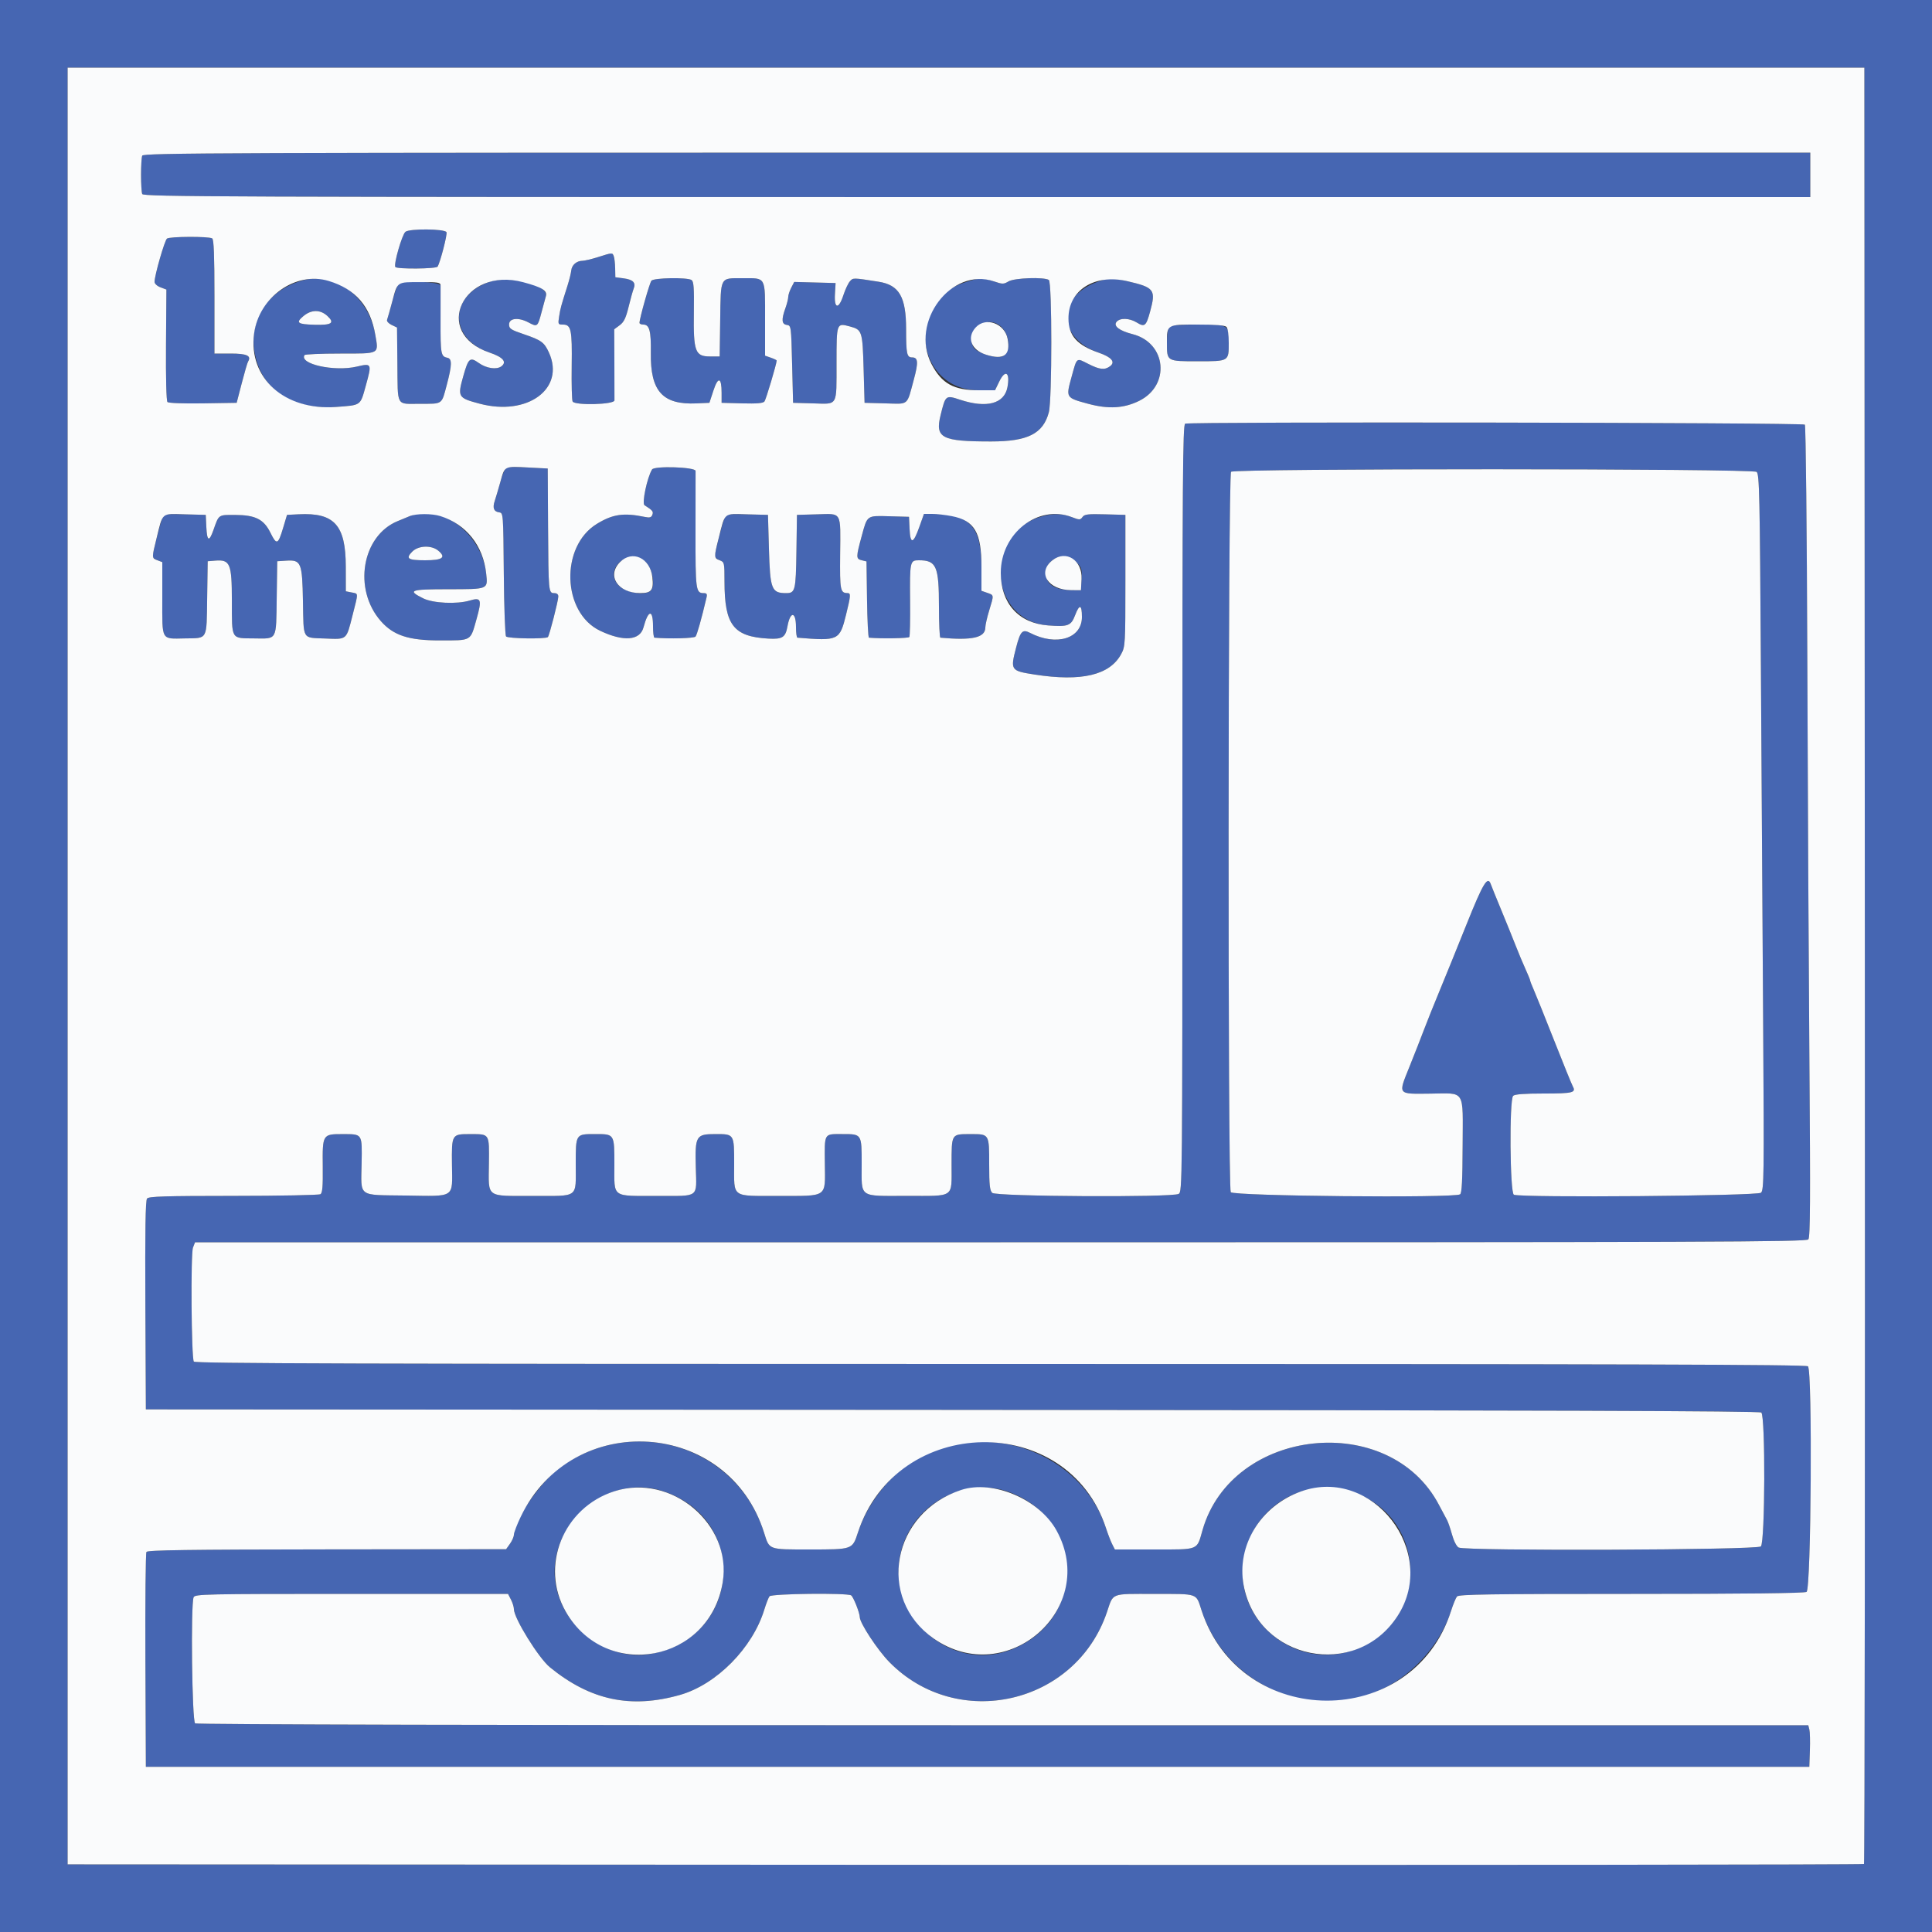
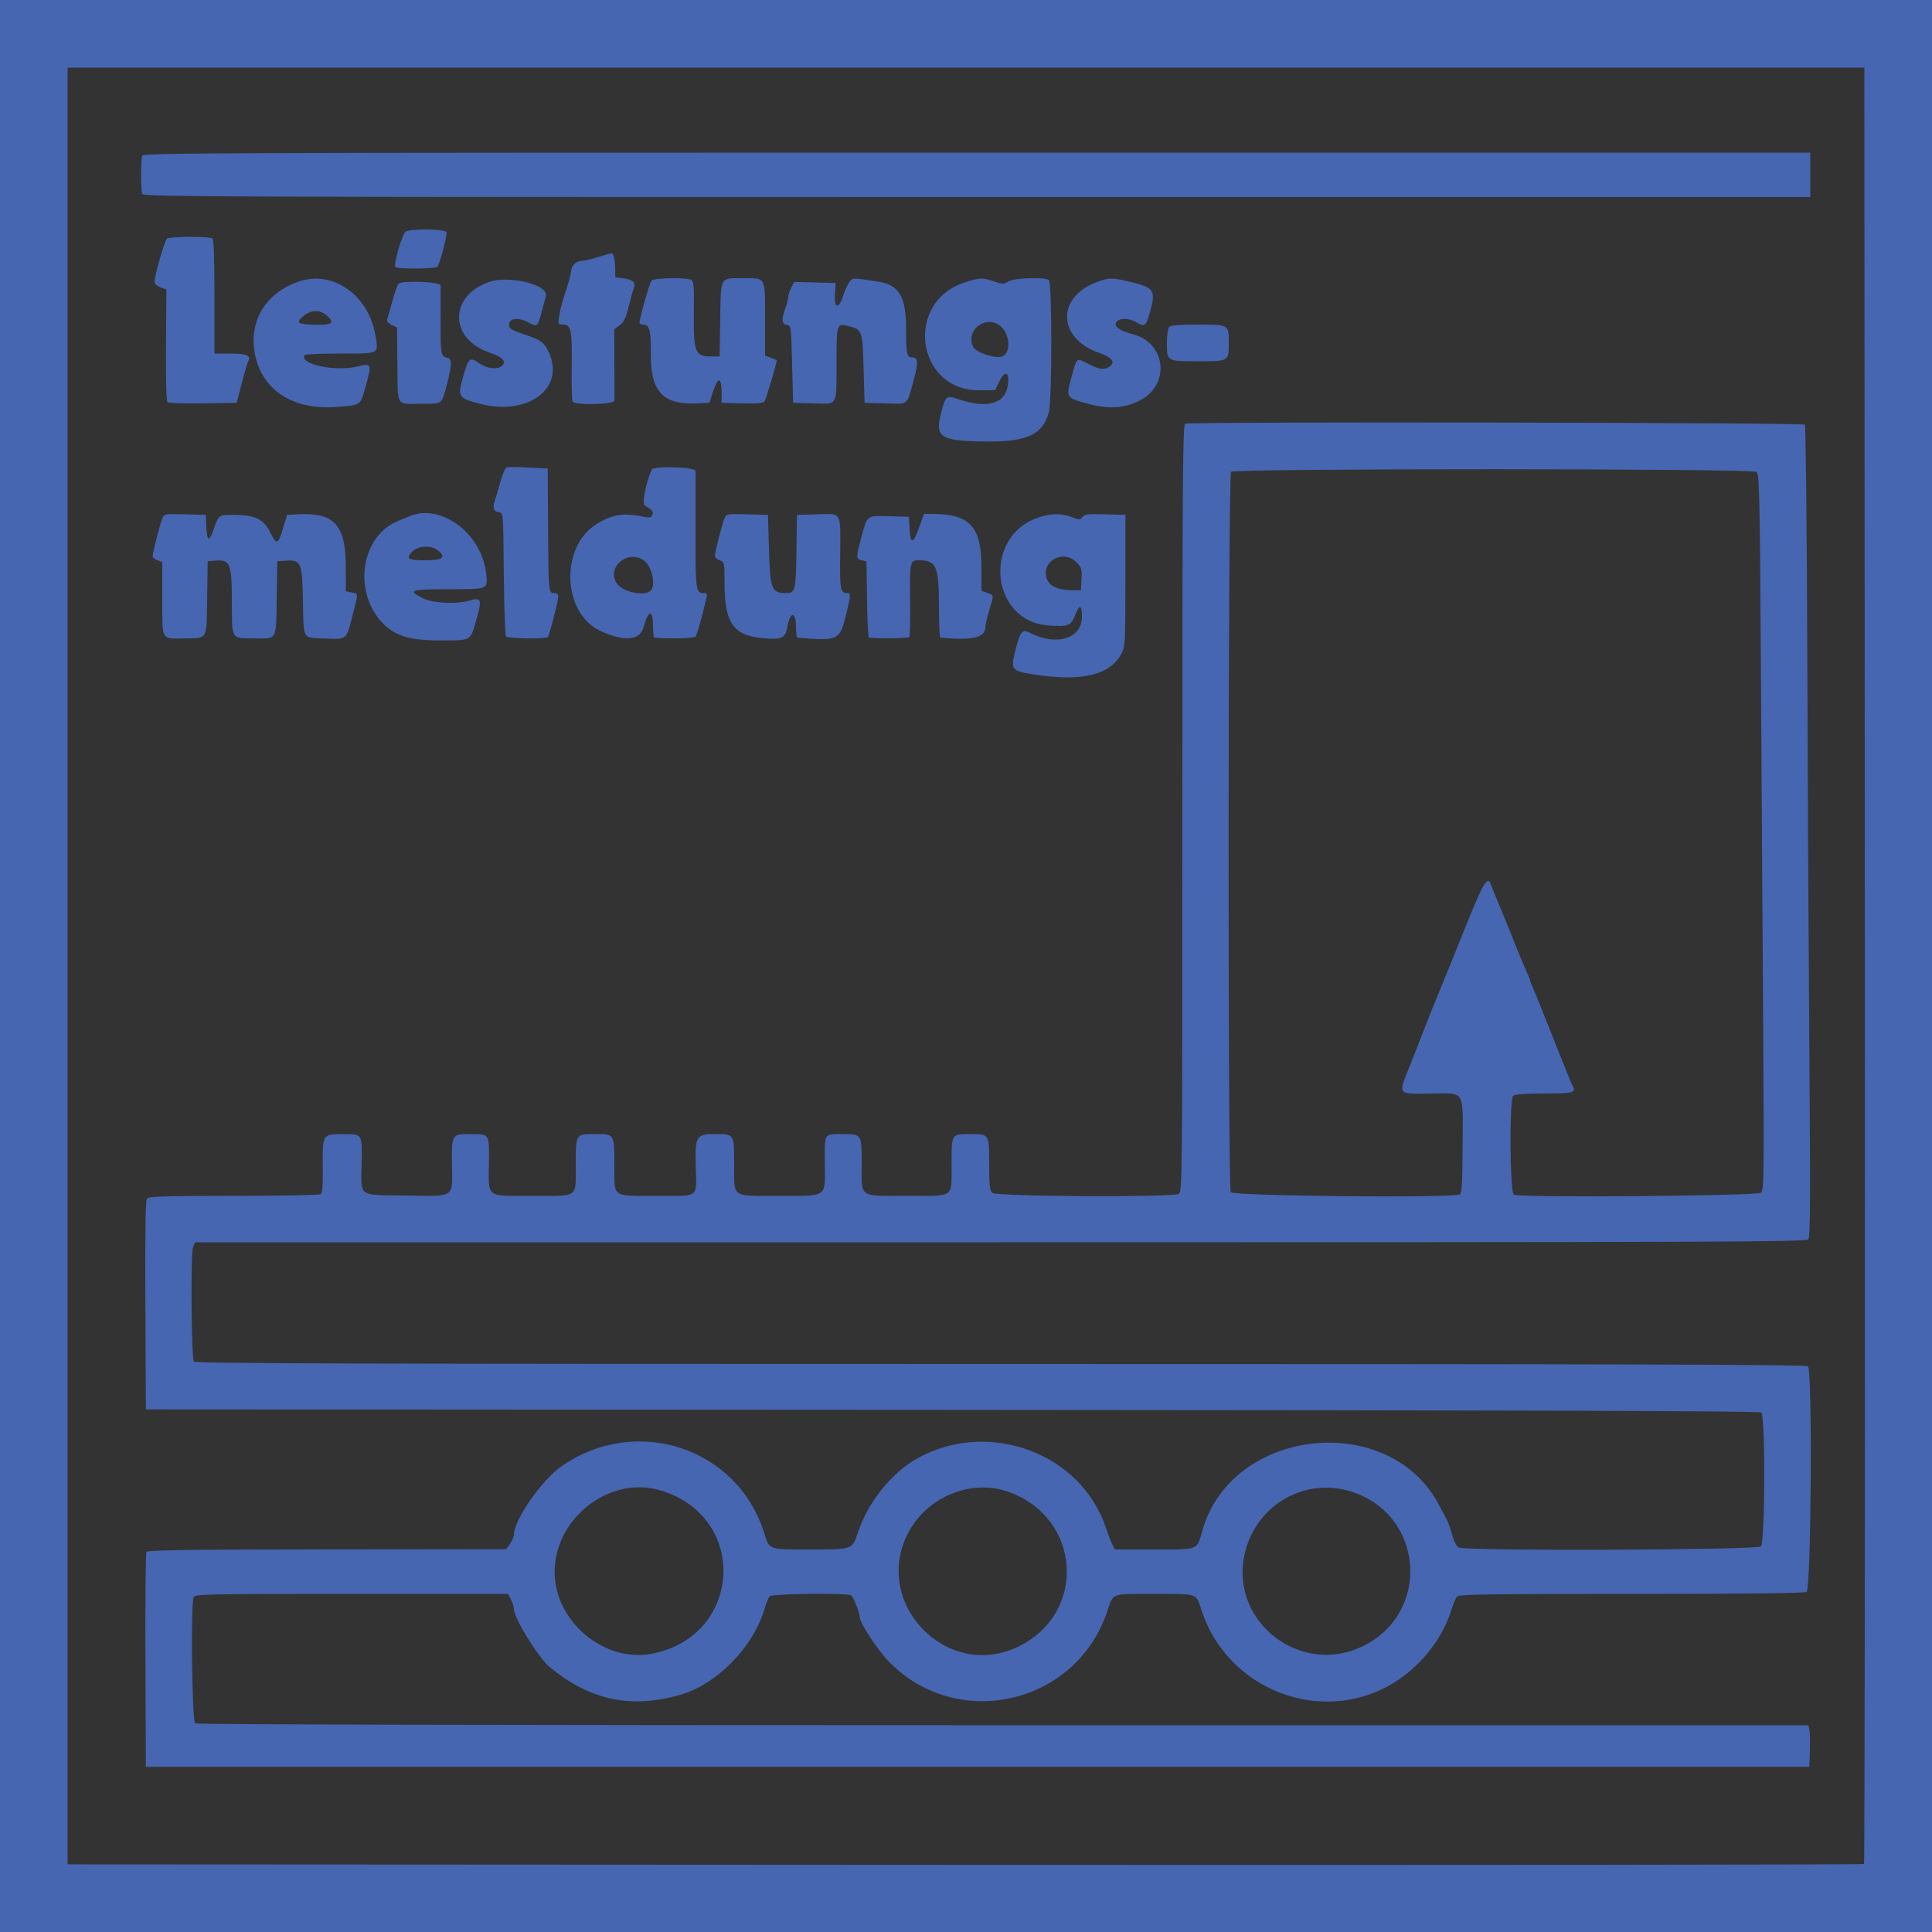
<svg xmlns="http://www.w3.org/2000/svg" id="svg" version="1.1" width="400" height="400" viewBox="0, 0, 400,400">
  <rect x="0" y="0" width="400" height="400" fill="#333333" stroke="none" />
  <g id="svgg">
    <path id="path0" d="M0.000 200.000 L 0.000 400.000 200.000 400.000 L 400.000 400.000 400.000 200.000 L 400.000 0.000 200.000 0.000 L 0.000 0.000 0.000 200.000 M386.099 199.820 C 386.155 302.021,386.074 385.766,385.920 385.920 C 385.766 386.074,302.021 386.155,199.820 386.099 L 14.000 385.998 14.000 199.999 L 14.000 14.000 199.999 14.000 L 385.998 14.000 386.099 199.820 M29.443 32.233 C 29.309 32.581,29.200 34.366,29.200 36.200 C 29.200 38.034,29.309 39.819,29.443 40.167 C 29.664 40.743,45.262 40.800,202.243 40.800 L 374.800 40.800 374.800 36.200 L 374.800 31.600 202.243 31.600 C 45.262 31.600,29.664 31.657,29.443 32.233 M83.937 48.000 C 83.224 48.611,81.479 54.680,81.846 55.274 C 82.137 55.746,90.304 55.678,90.599 55.202 C 91.157 54.298,92.669 48.435,92.439 48.064 C 92.004 47.360,84.747 47.306,83.937 48.000 M34.572 49.400 C 34.076 49.792,32.000 57.013,32.000 58.348 C 32.000 58.736,32.524 59.222,33.226 59.487 L 34.452 59.950 34.369 71.398 C 34.319 78.353,34.438 82.998,34.673 83.233 C 34.901 83.461,37.918 83.574,42.030 83.510 L 49.000 83.400 50.053 79.338 C 50.632 77.104,51.217 75.095,51.354 74.874 C 52.106 73.658,51.123 73.200,47.757 73.200 L 44.400 73.200 44.400 61.424 C 44.400 52.899,44.271 49.568,43.934 49.359 C 43.214 48.914,35.143 48.949,34.572 49.400 M123.800 53.231 C 122.480 53.648,121.029 53.992,120.576 53.995 C 119.375 54.002,118.380 54.870,118.270 56.007 C 118.217 56.553,117.860 57.990,117.476 59.200 C 116.133 63.433,116.030 63.812,115.765 65.500 C 115.509 67.131,115.540 67.200,116.535 67.200 C 118.250 67.200,118.468 68.217,118.363 75.760 C 118.310 79.556,118.398 82.873,118.557 83.131 C 119.081 83.979,127.196 83.762,127.217 82.900 C 127.226 82.515,127.219 79.044,127.201 75.187 L 127.169 68.173 128.293 67.342 C 129.171 66.693,129.575 65.865,130.140 63.556 C 130.537 61.930,131.011 60.223,131.194 59.763 C 131.685 58.523,131.075 57.890,129.134 57.631 L 127.400 57.399 127.362 55.550 C 127.321 53.541,127.004 52.379,126.513 52.436 C 126.341 52.457,125.120 52.814,123.800 53.231 M62.178 58.191 C 55.077 60.435,51.371 66.482,52.812 73.473 C 54.326 80.819,60.696 84.914,69.582 84.254 C 74.830 83.865,74.570 84.049,75.721 79.902 C 77.016 75.235,76.986 75.169,73.880 75.898 C 69.232 76.989,61.901 75.378,63.050 73.519 C 63.158 73.344,66.482 73.200,70.436 73.200 C 78.731 73.200,78.398 73.376,77.709 69.355 C 76.311 61.189,69.098 56.005,62.178 58.191 M101.320 58.365 C 92.932 61.225,92.956 70.151,101.360 73.000 C 104.155 73.948,105.008 74.942,103.800 75.846 C 102.819 76.580,100.703 76.270,99.152 75.166 C 97.299 73.846,96.975 74.119,95.911 77.900 C 94.703 82.191,94.820 82.388,99.293 83.577 C 109.230 86.221,117.049 80.462,113.655 73.000 C 112.688 70.875,112.078 70.428,108.464 69.202 C 105.760 68.285,105.400 68.048,105.400 67.182 C 105.400 65.848,107.352 65.651,109.445 66.773 C 111.256 67.744,111.327 67.686,112.133 64.600 C 112.477 63.280,112.875 61.810,113.017 61.334 C 113.711 59.008,105.528 56.931,101.320 58.365 M134.869 58.116 C 134.487 58.577,132.400 65.953,132.400 66.844 C 132.400 67.040,132.754 67.200,133.186 67.200 C 134.464 67.200,134.812 68.511,134.748 73.081 C 134.637 81.014,137.188 83.831,144.199 83.519 L 146.875 83.400 147.700 80.882 C 148.675 77.900,149.400 78.088,149.400 81.322 L 149.400 83.400 153.640 83.513 C 156.728 83.595,157.989 83.486,158.278 83.113 C 158.594 82.705,160.800 75.299,160.800 74.645 C 160.800 74.553,160.260 74.290,159.600 74.060 L 158.400 73.642 158.400 66.101 C 158.400 57.123,158.660 57.600,153.769 57.600 C 148.995 57.600,149.240 57.146,149.109 66.230 L 149.000 73.800 147.000 73.800 C 143.919 73.800,143.548 72.787,143.656 64.667 C 143.723 59.554,143.630 58.264,143.170 57.973 C 142.253 57.393,135.371 57.512,134.869 58.116 M175.950 58.259 C 175.594 58.667,174.995 59.945,174.619 61.100 C 173.644 64.096,172.685 63.987,172.866 60.900 L 173.000 58.600 168.717 58.487 L 164.434 58.373 163.817 59.567 C 163.478 60.223,163.197 61.084,163.194 61.480 C 163.191 61.876,162.929 62.920,162.612 63.800 C 161.756 66.175,161.835 67.121,162.900 67.272 C 163.791 67.399,163.802 67.477,164.000 75.400 L 164.200 83.400 168.367 83.515 C 173.545 83.657,173.186 84.279,173.194 75.143 C 173.201 66.795,173.183 66.842,175.996 67.599 C 178.485 68.269,178.578 68.560,178.800 76.360 L 179.000 83.400 183.302 83.514 C 188.265 83.645,187.703 84.120,189.215 78.519 C 190.161 75.012,190.081 74.000,188.855 74.000 C 187.753 74.000,187.600 73.287,187.600 68.154 C 187.600 61.462,186.171 58.997,181.904 58.328 C 176.510 57.483,176.628 57.484,175.950 58.259 M199.652 58.503 C 187.225 62.592,189.676 80.800,202.654 80.800 L 206.010 80.800 206.885 79.000 C 208.152 76.393,209.158 77.087,208.579 80.170 C 207.938 83.591,204.276 84.567,198.813 82.773 C 195.773 81.775,195.771 81.776,194.737 85.965 C 193.571 90.692,194.933 91.400,205.200 91.400 C 212.797 91.400,215.975 89.793,217.151 85.358 C 217.832 82.793,217.832 58.393,217.152 57.962 C 216.140 57.321,210.031 57.536,208.814 58.255 C 207.786 58.863,207.563 58.863,205.781 58.255 C 203.385 57.439,202.816 57.462,199.652 58.503 M227.000 58.435 C 218.651 61.601,218.974 70.081,227.556 73.053 C 230.149 73.951,230.979 74.965,229.824 75.823 C 228.708 76.652,227.692 76.542,225.305 75.334 C 222.779 74.056,223.000 73.877,221.824 78.152 C 220.668 82.355,220.666 82.352,225.279 83.597 C 229.484 84.732,232.659 84.554,235.823 83.006 C 242.366 79.805,241.523 70.987,234.501 69.187 C 231.749 68.482,230.458 67.494,231.169 66.638 C 231.889 65.770,233.839 65.835,235.365 66.778 C 236.985 67.780,237.296 67.523,238.119 64.506 C 239.355 59.978,239.007 59.515,233.384 58.211 C 230.141 57.459,229.516 57.480,227.000 58.435 M82.563 58.706 C 82.323 58.868,81.722 60.513,81.227 62.362 C 80.732 64.211,80.240 65.950,80.135 66.226 C 80.029 66.503,80.450 66.972,81.071 67.270 L 82.200 67.812 82.274 75.150 C 82.368 84.427,81.909 83.600,86.964 83.600 C 91.732 83.600,91.400 83.836,92.506 79.662 C 93.599 75.535,93.621 74.263,92.600 74.064 C 91.287 73.807,91.193 73.285,91.214 66.400 C 91.226 62.770,91.227 59.485,91.217 59.100 C 91.199 58.360,83.592 58.014,82.563 58.706 M67.793 65.429 C 69.358 66.879,68.675 67.341,65.119 67.238 C 61.577 67.137,61.176 66.828,62.807 65.456 C 64.458 64.066,66.312 64.056,67.793 65.429 M207.392 67.755 C 209.251 69.615,209.220 73.379,207.341 73.850 C 205.852 74.224,202.117 72.966,201.545 71.898 C 199.617 68.294,204.483 64.847,207.392 67.755 M242.080 67.680 C 241.797 67.963,241.600 69.324,241.600 71.000 C 241.600 74.833,241.544 74.800,248.000 74.800 C 254.456 74.800,254.400 74.833,254.400 71.000 C 254.400 67.167,254.456 67.200,248.000 67.200 C 244.302 67.200,242.406 67.354,242.080 67.680 M245.372 87.720 C 244.879 87.995,244.800 99.022,244.800 167.406 C 244.800 245.463,244.787 246.779,244.026 247.186 C 242.617 247.940,206.195 247.738,205.429 246.971 C 204.920 246.463,204.800 245.328,204.800 241.051 C 204.800 234.763,204.821 234.798,201.020 234.806 C 196.904 234.815,197.026 234.619,197.012 241.192 C 196.997 248.140,197.800 247.586,187.729 247.594 C 177.670 247.602,178.400 248.113,178.400 241.051 C 178.400 234.709,178.459 234.800,174.344 234.800 C 170.540 234.800,170.711 234.502,170.776 240.991 C 170.847 248.035,171.481 247.600,161.140 247.600 C 151.299 247.600,152.000 248.102,152.000 241.051 C 152.000 234.746,152.033 234.800,148.129 234.800 C 144.088 234.800,143.886 235.141,144.056 241.684 C 144.223 248.118,144.916 247.600,136.150 247.600 C 126.506 247.600,127.200 248.096,127.200 241.200 C 127.200 234.724,127.248 234.800,123.200 234.800 C 119.158 234.800,119.200 234.733,119.200 241.134 C 119.200 248.154,119.959 247.600,110.349 247.600 C 100.447 247.600,101.152 248.118,101.225 240.905 C 101.288 234.605,101.421 234.815,97.349 234.806 C 93.515 234.798,93.503 234.817,93.575 241.146 C 93.655 248.164,94.395 247.675,83.934 247.522 C 73.945 247.376,74.750 247.967,74.868 240.872 C 74.972 234.635,75.089 234.815,70.929 234.806 C 66.789 234.797,66.753 234.856,66.824 241.496 C 66.869 245.653,66.757 246.981,66.341 247.245 C 66.043 247.433,57.947 247.591,48.349 247.594 C 34.110 247.599,30.815 247.700,30.445 248.145 C 30.118 248.539,30.022 254.660,30.096 270.245 L 30.200 291.800 197.160 291.900 C 319.783 291.974,364.263 292.120,364.660 292.449 C 365.529 293.171,365.446 319.297,364.571 320.171 C 363.816 320.927,303.399 321.149,302.002 320.401 C 301.564 320.167,300.995 319.055,300.621 317.701 C 300.271 316.436,299.807 315.086,299.591 314.703 C 299.374 314.320,298.625 312.914,297.925 311.579 C 287.675 292.026,255.076 295.494,248.972 316.786 C 247.750 321.048,248.367 320.800,239.001 320.800 L 230.821 320.800 230.264 319.700 C 229.959 319.095,229.387 317.616,228.994 316.414 C 223.911 300.874,204.762 293.744,190.000 301.896 C 184.626 304.864,179.678 311.021,177.618 317.304 C 176.462 320.831,176.550 320.800,167.655 320.800 C 158.984 320.800,159.326 320.925,158.198 317.338 C 152.647 299.688,131.718 292.818,116.259 303.572 C 112.179 306.410,106.400 314.707,106.400 317.727 C 106.400 318.139,106.037 318.987,105.593 319.610 L 104.785 320.744 67.709 320.783 C 38.978 320.814,30.563 320.933,30.321 321.311 C 30.149 321.580,30.051 331.700,30.104 343.800 L 30.200 365.800 202.400 365.800 L 374.600 365.800 374.718 362.400 C 374.783 360.530,374.735 358.595,374.610 358.100 L 374.385 357.200 207.692 357.194 C 103.374 357.190,40.775 357.046,40.400 356.809 C 39.753 356.400,39.464 332.219,40.087 330.700 C 40.358 330.041,42.294 330.000,72.777 330.000 L 105.179 330.000 105.790 331.180 C 106.125 331.829,106.400 332.720,106.400 333.159 C 106.400 335.026,111.524 343.294,113.863 345.201 C 122.244 352.033,130.606 353.809,140.780 350.917 C 148.331 348.770,155.815 341.202,158.241 333.259 C 158.621 332.016,159.104 330.775,159.315 330.500 C 159.741 329.944,175.445 329.764,176.221 330.306 C 176.696 330.638,177.996 333.918,178.007 334.813 C 178.022 336.053,181.687 341.622,184.121 344.105 C 198.236 358.501,222.693 352.907,229.173 333.800 C 230.560 329.710,229.814 329.999,238.949 330.006 C 248.242 330.013,247.582 329.785,248.762 333.400 C 254.125 349.826,273.435 357.315,288.131 348.668 C 293.836 345.311,298.487 339.587,300.416 333.549 C 300.851 332.187,301.408 330.832,301.653 330.537 C 302.019 330.095,308.405 330.000,337.675 330.000 C 361.435 330.000,373.510 329.862,374.026 329.586 C 374.983 329.074,375.267 283.827,374.320 282.880 C 373.948 282.508,336.263 282.400,207.144 282.400 C 74.224 282.400,40.382 282.299,40.126 281.900 C 39.616 281.106,39.460 259.582,39.955 258.300 L 40.380 257.200 207.141 257.200 C 354.834 257.200,373.959 257.131,374.400 256.600 C 374.793 256.127,374.839 248.471,374.620 220.100 C 374.468 200.355,374.271 162.614,374.183 136.231 C 374.095 109.848,373.867 88.107,373.678 87.918 C 373.243 87.483,246.146 87.287,245.372 87.720 M105.054 96.728 C 104.643 96.810,104.131 97.873,103.609 99.728 C 103.165 101.307,102.631 103.108,102.424 103.729 C 101.945 105.166,102.237 105.920,103.334 106.077 C 104.198 106.200,104.200 106.222,104.306 118.766 C 104.364 125.677,104.575 131.528,104.774 131.769 C 105.149 132.220,112.996 132.338,113.435 131.899 C 113.737 131.597,115.582 124.414,115.592 123.500 C 115.597 123.054,115.297 122.800,114.763 122.800 C 113.568 122.800,113.552 122.630,113.472 109.172 L 113.400 97.000 109.545 96.800 C 107.424 96.690,105.403 96.657,105.054 96.728 M135.001 97.198 C 133.986 98.841,132.851 104.225,133.441 104.600 C 135.121 105.669,135.319 105.912,135.060 106.587 C 134.847 107.142,134.519 107.233,133.495 107.022 C 129.116 106.118,126.881 106.442,123.577 108.460 C 115.934 113.128,116.358 126.852,124.262 130.602 C 129.092 132.894,132.492 132.630,133.226 129.905 C 134.222 126.204,135.200 126.086,135.200 129.667 C 135.200 130.950,135.335 132.012,135.500 132.026 C 138.625 132.295,143.703 132.158,144.002 131.797 C 144.314 131.422,145.231 128.163,146.281 123.700 C 146.447 122.997,146.319 122.800,145.696 122.800 C 144.057 122.800,143.977 122.195,144.000 109.946 C 144.012 103.486,144.017 97.885,144.011 97.500 C 143.998 96.698,135.486 96.413,135.001 97.198 M363.687 97.700 C 364.263 98.150,364.352 102.219,364.577 138.400 C 364.715 160.510,364.926 193.828,365.045 212.440 C 365.246 243.536,365.210 246.333,364.603 246.940 C 363.932 247.611,315.132 248.009,313.433 247.357 C 312.609 247.041,312.465 227.695,313.280 226.880 C 313.610 226.550,315.604 226.400,319.656 226.400 C 325.641 226.400,326.355 226.223,325.629 224.916 C 325.410 224.522,323.670 220.240,321.762 215.400 C 319.854 210.560,317.957 205.845,317.547 204.922 C 317.136 203.999,316.800 203.132,316.800 202.996 C 316.800 202.860,316.373 201.815,315.852 200.674 C 315.331 199.533,314.413 197.340,313.812 195.800 C 313.212 194.260,311.863 190.930,310.815 188.400 C 309.767 185.870,308.796 183.472,308.656 183.070 C 308.019 181.237,307.056 182.830,303.624 191.400 C 301.685 196.240,299.165 202.450,298.024 205.200 C 296.882 207.950,295.439 211.550,294.817 213.200 C 294.195 214.850,292.832 218.326,291.787 220.924 C 289.453 226.732,289.270 226.497,296.062 226.425 C 303.497 226.345,302.870 225.346,302.823 237.198 C 302.794 244.453,302.658 247.043,302.292 247.275 C 301.033 248.075,255.251 247.642,254.814 246.826 C 254.176 245.635,254.241 98.319,254.880 97.680 C 255.595 96.965,362.772 96.985,363.687 97.700 M33.607 107.286 C 33.172 108.311,31.600 114.489,31.600 115.177 C 31.600 115.420,32.050 115.791,32.600 116.000 L 33.600 116.380 33.600 123.941 C 33.600 132.811,33.284 132.261,38.324 132.175 C 43.064 132.095,42.763 132.647,42.891 123.789 L 43.000 116.200 44.546 116.073 C 47.650 115.818,47.999 116.655,48.006 124.370 C 48.014 132.546,47.766 132.124,52.592 132.175 C 57.460 132.227,57.161 132.760,57.291 123.770 L 57.400 116.200 59.221 116.081 C 62.356 115.877,62.577 116.409,62.725 124.541 C 62.872 132.609,62.508 132.001,67.311 132.197 C 71.905 132.383,71.677 132.577,72.997 127.372 C 74.223 122.539,74.240 122.948,72.800 122.660 L 71.600 122.420 71.591 117.310 C 71.576 108.701,69.223 106.095,61.809 106.477 L 59.423 106.600 58.593 109.373 C 57.572 112.781,57.266 112.891,56.000 110.313 C 54.621 107.505,52.877 106.626,48.654 106.611 C 45.173 106.599,45.331 106.489,44.202 109.700 C 43.299 112.267,42.862 112.090,42.719 109.100 L 42.600 106.600 38.298 106.486 C 34.146 106.377,33.982 106.405,33.607 107.286 M84.800 106.872 C 84.250 107.102,83.140 107.561,82.333 107.891 C 74.922 110.926,73.055 121.996,78.843 128.588 C 81.460 131.568,84.618 132.601,91.088 132.592 C 97.741 132.583,97.359 132.805,98.660 128.186 C 99.809 124.106,99.634 123.623,97.266 124.333 C 94.602 125.131,89.671 124.902,87.620 123.884 C 84.280 122.225,84.880 122.001,92.667 121.994 C 101.178 121.987,101.004 122.057,100.662 118.791 C 99.795 110.498,91.334 104.140,84.800 106.872 M150.006 107.286 C 149.528 108.407,148.000 114.348,148.000 115.085 C 148.000 115.379,148.450 115.791,149.000 116.000 C 149.974 116.370,150.000 116.482,150.000 120.370 C 150.000 129.410,151.840 131.806,159.093 132.216 C 161.984 132.379,162.626 131.967,163.036 129.687 C 163.615 126.478,164.800 126.569,164.800 129.824 C 164.800 131.021,164.935 132.011,165.100 132.025 C 173.611 132.726,173.846 132.615,175.172 127.245 C 176.136 123.338,176.176 122.802,175.500 122.794 C 173.967 122.775,173.872 122.284,173.945 114.737 C 174.033 105.768,174.365 106.342,169.167 106.485 L 165.000 106.600 164.891 114.170 C 164.774 122.268,164.644 122.800,162.784 122.800 C 159.733 122.800,159.441 122.051,159.200 113.600 L 159.000 106.600 154.698 106.486 C 150.546 106.377,150.382 106.405,150.006 107.286 M190.347 109.071 C 189.087 112.626,188.473 112.764,188.320 109.527 L 188.200 107.000 184.160 106.887 C 179.408 106.753,179.588 106.625,178.402 111.000 C 177.211 115.389,177.211 115.704,178.400 115.993 L 179.400 116.235 179.508 124.118 C 179.568 128.453,179.748 132.012,179.908 132.026 C 182.478 132.253,188.101 132.160,188.270 131.887 C 188.393 131.688,188.464 128.338,188.428 124.443 C 188.353 116.234,188.403 116.000,190.224 116.000 C 193.883 116.000,194.400 117.196,194.400 125.660 C 194.400 129.147,194.535 132.012,194.700 132.027 C 201.334 132.630,203.996 132.021,204.003 129.900 C 204.005 129.405,204.363 127.830,204.800 126.400 C 205.806 123.107,205.820 123.235,204.400 122.740 L 203.200 122.322 203.200 117.345 C 203.200 109.011,200.762 106.400,192.981 106.400 L 191.295 106.400 190.347 109.071 M214.931 107.162 C 203.406 111.092,205.033 128.584,217.008 129.489 C 221.121 129.800,221.752 129.564,222.576 127.407 C 223.493 125.006,224.000 125.125,224.000 127.742 C 224.000 132.226,218.701 133.845,213.250 131.026 C 211.694 130.221,211.254 130.684,210.383 134.038 C 209.155 138.766,209.237 138.886,214.200 139.658 C 223.928 141.172,229.785 139.781,232.140 135.400 C 232.972 133.853,233.000 133.354,233.000 120.200 L 233.000 106.600 228.806 106.485 C 225.247 106.387,224.536 106.472,224.118 107.044 C 223.658 107.673,223.510 107.674,221.899 107.059 C 219.725 106.229,217.574 106.260,214.931 107.162 M90.743 114.012 C 92.425 115.413,91.626 116.000,88.036 116.000 C 84.440 116.000,83.916 115.648,85.360 114.203 C 86.638 112.926,89.324 112.830,90.743 114.012 M133.606 116.300 C 135.019 117.575,135.732 121.077,134.806 122.193 C 133.731 123.488,129.355 122.745,127.909 121.023 C 125.067 117.639,130.291 113.308,133.606 116.300 M222.851 116.390 C 223.936 117.474,224.030 117.783,223.920 119.890 L 223.800 122.200 221.795 122.188 C 219.165 122.172,217.379 121.398,216.811 120.027 C 215.304 116.389,220.014 113.552,222.851 116.390 M137.277 308.726 C 155.317 314.677,153.343 339.238,134.566 342.455 C 126.411 343.852,117.605 337.901,115.363 329.478 C 112.015 316.906,124.948 304.659,137.277 308.726 M208.605 308.802 C 223.867 314.053,225.227 333.956,210.800 340.926 C 195.819 348.163,180.167 331.516,188.255 316.947 C 192.219 309.805,201.141 306.234,208.605 308.802 M279.658 308.786 C 294.815 313.470,296.408 333.864,282.161 340.832 C 269.425 347.061,254.868 336.020,257.593 322.200 C 259.618 311.930,269.801 305.739,279.658 308.786 " stroke="none" fill="#4666b2" fill-rule="evenodd" />
-     <path id="path1" d="M14.000 199.999 L 14.000 385.998 199.820 386.099 C 302.021 386.155,385.766 386.074,385.920 385.920 C 386.074 385.766,386.155 302.021,386.099 199.820 L 385.998 14.000 199.999 14.000 L 14.000 14.000 14.000 199.999 M374.800 36.200 L 374.800 40.800 202.243 40.800 C 45.262 40.800,29.664 40.743,29.443 40.167 C 29.309 39.819,29.200 38.034,29.200 36.200 C 29.200 34.366,29.309 32.581,29.443 32.233 C 29.664 31.657,45.262 31.600,202.243 31.600 L 374.800 31.600 374.800 36.200 M92.439 48.064 C 92.669 48.435,91.157 54.298,90.599 55.202 C 90.304 55.678,82.137 55.746,81.846 55.274 C 81.479 54.680,83.224 48.611,83.937 48.000 C 84.747 47.306,92.004 47.360,92.439 48.064 M43.934 49.359 C 44.271 49.568,44.400 52.899,44.400 61.424 L 44.400 73.200 47.757 73.200 C 51.123 73.200,52.106 73.658,51.354 74.874 C 51.217 75.095,50.632 77.104,50.053 79.338 L 49.000 83.400 42.030 83.510 C 37.918 83.574,34.901 83.461,34.673 83.233 C 34.438 82.998,34.319 78.353,34.369 71.398 L 34.452 59.950 33.226 59.487 C 32.524 59.222,32.000 58.736,32.000 58.348 C 32.000 57.013,34.076 49.792,34.572 49.400 C 35.143 48.949,43.214 48.914,43.934 49.359 M127.075 53.051 C 127.212 53.409,127.342 54.534,127.362 55.550 L 127.400 57.399 129.134 57.631 C 131.075 57.890,131.685 58.523,131.194 59.763 C 131.011 60.223,130.537 61.930,130.140 63.556 C 129.575 65.865,129.171 66.693,128.293 67.342 L 127.169 68.173 127.201 75.187 C 127.219 79.044,127.226 82.515,127.217 82.900 C 127.196 83.762,119.081 83.979,118.557 83.131 C 118.398 82.873,118.310 79.556,118.363 75.760 C 118.468 68.217,118.250 67.200,116.535 67.200 C 115.540 67.200,115.509 67.131,115.765 65.500 C 116.030 63.812,116.133 63.433,117.476 59.200 C 117.860 57.990,118.217 56.553,118.270 56.007 C 118.380 54.870,119.375 54.002,120.576 53.995 C 121.029 53.992,122.480 53.648,123.800 53.231 C 126.834 52.273,126.777 52.276,127.075 53.051 M68.047 58.169 C 73.627 59.863,76.691 63.410,77.709 69.355 C 78.398 73.376,78.731 73.200,70.436 73.200 C 66.482 73.200,63.158 73.344,63.050 73.519 C 61.901 75.378,69.232 76.989,73.880 75.898 C 76.986 75.169,77.016 75.235,75.721 79.902 C 74.570 84.049,74.830 83.865,69.582 84.254 C 58.935 85.045,51.390 78.298,52.606 69.073 C 53.605 61.488,61.233 56.101,68.047 58.169 M108.307 58.425 C 112.231 59.471,113.364 60.171,113.017 61.334 C 112.875 61.810,112.477 63.280,112.133 64.600 C 111.327 67.686,111.256 67.744,109.445 66.773 C 107.352 65.651,105.400 65.848,105.400 67.182 C 105.400 68.048,105.760 68.285,108.464 69.202 C 112.078 70.428,112.688 70.875,113.655 73.000 C 117.049 80.462,109.230 86.221,99.293 83.577 C 94.820 82.388,94.703 82.191,95.911 77.900 C 96.975 74.119,97.299 73.846,99.152 75.166 C 100.703 76.270,102.819 76.580,103.800 75.846 C 105.008 74.942,104.155 73.948,101.360 73.000 C 89.315 68.917,95.894 55.114,108.307 58.425 M143.170 57.973 C 143.630 58.264,143.723 59.554,143.656 64.667 C 143.548 72.787,143.919 73.800,147.000 73.800 L 149.000 73.800 149.109 66.230 C 149.240 57.146,148.995 57.600,153.769 57.600 C 158.660 57.600,158.400 57.123,158.400 66.101 L 158.400 73.642 159.600 74.060 C 160.260 74.290,160.800 74.553,160.800 74.645 C 160.800 75.299,158.594 82.705,158.278 83.113 C 157.989 83.486,156.728 83.595,153.640 83.513 L 149.400 83.400 149.400 81.322 C 149.400 78.088,148.675 77.900,147.700 80.882 L 146.875 83.400 144.199 83.519 C 137.188 83.831,134.637 81.014,134.748 73.081 C 134.812 68.511,134.464 67.200,133.186 67.200 C 132.754 67.200,132.400 67.040,132.400 66.844 C 132.400 65.953,134.487 58.577,134.869 58.116 C 135.371 57.512,142.253 57.393,143.170 57.973 M181.904 58.328 C 186.171 58.997,187.600 61.462,187.600 68.154 C 187.600 73.287,187.753 74.000,188.855 74.000 C 190.081 74.000,190.161 75.012,189.215 78.519 C 187.703 84.120,188.265 83.645,183.302 83.514 L 179.000 83.400 178.800 76.360 C 178.578 68.560,178.485 68.269,175.996 67.599 C 173.183 66.842,173.201 66.795,173.194 75.143 C 173.186 84.279,173.545 83.657,168.367 83.515 L 164.200 83.400 164.000 75.400 C 163.802 67.477,163.791 67.399,162.900 67.272 C 161.835 67.121,161.756 66.175,162.612 63.800 C 162.929 62.920,163.191 61.876,163.194 61.480 C 163.197 61.084,163.478 60.223,163.817 59.567 L 164.434 58.373 168.717 58.487 L 173.000 58.600 172.866 60.900 C 172.685 63.987,173.644 64.096,174.619 61.100 C 174.995 59.945,175.594 58.667,175.950 58.259 C 176.628 57.484,176.510 57.483,181.904 58.328 M205.781 58.255 C 207.563 58.863,207.786 58.863,208.814 58.255 C 210.031 57.536,216.140 57.321,217.152 57.962 C 217.832 58.393,217.832 82.793,217.151 85.358 C 215.975 89.793,212.797 91.400,205.200 91.400 C 194.933 91.400,193.571 90.692,194.737 85.965 C 195.771 81.776,195.773 81.775,198.813 82.773 C 204.276 84.567,207.938 83.591,208.579 80.170 C 209.158 77.087,208.152 76.393,206.885 79.000 L 206.010 80.800 202.654 80.800 C 197.466 80.800,194.988 79.431,192.879 75.400 C 188.329 66.704,196.951 55.247,205.781 58.255 M233.384 58.211 C 239.007 59.515,239.355 59.978,238.119 64.506 C 237.296 67.523,236.985 67.780,235.365 66.778 C 233.839 65.835,231.889 65.770,231.169 66.638 C 230.458 67.494,231.749 68.482,234.501 69.187 C 241.523 70.987,242.366 79.805,235.823 83.006 C 232.659 84.554,229.484 84.732,225.279 83.597 C 220.666 82.352,220.668 82.355,221.824 78.152 C 223.000 73.877,222.779 74.056,225.305 75.334 C 227.692 76.542,228.708 76.652,229.824 75.823 C 230.979 74.965,230.149 73.951,227.556 73.053 C 222.992 71.473,221.231 69.503,221.213 65.959 C 221.184 60.088,226.603 56.638,233.384 58.211 M91.217 59.100 C 91.227 59.485,91.226 62.770,91.214 66.400 C 91.193 73.285,91.287 73.807,92.600 74.064 C 93.621 74.263,93.599 75.535,92.506 79.662 C 91.400 83.836,91.732 83.600,86.964 83.600 C 81.909 83.600,82.368 84.427,82.274 75.150 L 82.200 67.812 81.071 67.270 C 80.450 66.972,80.029 66.503,80.135 66.226 C 80.240 65.950,80.732 64.211,81.227 62.362 C 82.326 58.256,82.092 58.414,87.100 58.406 C 90.734 58.401,91.202 58.480,91.217 59.100 M62.807 65.456 C 61.176 66.828,61.577 67.137,65.119 67.238 C 68.675 67.341,69.358 66.879,67.793 65.429 C 66.312 64.056,64.458 64.066,62.807 65.456 M202.044 67.753 C 200.072 69.852,201.037 72.455,204.151 73.437 C 207.847 74.602,209.258 73.564,208.618 70.153 C 208.021 66.971,204.118 65.546,202.044 67.753 M253.920 67.680 C 254.203 67.963,254.400 69.324,254.400 71.000 C 254.400 74.833,254.456 74.800,248.000 74.800 C 241.544 74.800,241.600 74.833,241.600 71.000 C 241.600 67.167,241.544 67.200,248.000 67.200 C 251.698 67.200,253.594 67.354,253.920 67.680 M373.678 87.918 C 373.867 88.107,374.095 109.848,374.183 136.231 C 374.271 162.614,374.468 200.355,374.620 220.100 C 374.839 248.471,374.793 256.127,374.400 256.600 C 373.959 257.131,354.834 257.200,207.141 257.200 L 40.380 257.200 39.955 258.300 C 39.460 259.582,39.616 281.106,40.126 281.900 C 40.382 282.299,74.224 282.400,207.144 282.400 C 336.263 282.400,373.948 282.508,374.320 282.880 C 375.267 283.827,374.983 329.074,374.026 329.586 C 373.510 329.862,361.435 330.000,337.675 330.000 C 308.405 330.000,302.019 330.095,301.653 330.537 C 301.408 330.832,300.851 332.187,300.416 333.549 C 292.490 358.361,256.878 358.258,248.762 333.400 C 247.582 329.785,248.242 330.013,238.949 330.006 C 229.814 329.999,230.560 329.710,229.173 333.800 C 222.693 352.907,198.236 358.501,184.121 344.105 C 181.687 341.622,178.022 336.053,178.007 334.813 C 177.996 333.918,176.696 330.638,176.221 330.306 C 175.445 329.764,159.741 329.944,159.315 330.500 C 159.104 330.775,158.621 332.016,158.241 333.259 C 155.815 341.202,148.331 348.770,140.780 350.917 C 130.606 353.809,122.244 352.033,113.863 345.201 C 111.524 343.294,106.400 335.026,106.400 333.159 C 106.400 332.720,106.125 331.829,105.790 331.180 L 105.179 330.000 72.777 330.000 C 42.294 330.000,40.358 330.041,40.087 330.700 C 39.464 332.219,39.753 356.400,40.400 356.809 C 40.775 357.046,103.374 357.190,207.692 357.194 L 374.385 357.200 374.610 358.100 C 374.735 358.595,374.783 360.530,374.718 362.400 L 374.600 365.800 202.400 365.800 L 30.200 365.800 30.104 343.800 C 30.051 331.700,30.149 321.580,30.321 321.311 C 30.563 320.933,38.978 320.814,67.709 320.783 L 104.785 320.744 105.593 319.610 C 106.037 318.987,106.400 318.139,106.400 317.727 C 106.400 317.315,107.035 315.652,107.812 314.031 C 118.506 291.717,150.808 293.838,158.198 317.338 C 159.326 320.925,158.984 320.800,167.655 320.800 C 176.550 320.800,176.462 320.831,177.618 317.304 C 185.647 292.811,221.074 292.197,228.994 316.414 C 229.387 317.616,229.959 319.095,230.264 319.700 L 230.821 320.800 239.001 320.800 C 248.367 320.800,247.750 321.048,248.972 316.786 C 255.076 295.494,287.675 292.026,297.925 311.579 C 298.625 312.914,299.374 314.320,299.591 314.703 C 299.807 315.086,300.271 316.436,300.621 317.701 C 300.995 319.055,301.564 320.167,302.002 320.401 C 303.399 321.149,363.816 320.927,364.571 320.171 C 365.446 319.297,365.529 293.171,364.660 292.449 C 364.263 292.120,319.783 291.974,197.160 291.900 L 30.200 291.800 30.096 270.245 C 30.022 254.660,30.118 248.539,30.445 248.145 C 30.815 247.700,34.110 247.599,48.349 247.594 C 57.947 247.591,66.043 247.433,66.341 247.245 C 66.757 246.981,66.869 245.653,66.824 241.496 C 66.753 234.856,66.789 234.797,70.929 234.806 C 75.089 234.815,74.972 234.635,74.868 240.872 C 74.750 247.967,73.945 247.376,83.934 247.522 C 94.395 247.675,93.655 248.164,93.575 241.146 C 93.503 234.817,93.515 234.798,97.349 234.806 C 101.421 234.815,101.288 234.605,101.225 240.905 C 101.152 248.118,100.447 247.600,110.349 247.600 C 119.959 247.600,119.200 248.154,119.200 241.134 C 119.200 234.733,119.158 234.800,123.200 234.800 C 127.248 234.800,127.200 234.724,127.200 241.200 C 127.200 248.096,126.506 247.600,136.150 247.600 C 144.916 247.600,144.223 248.118,144.056 241.684 C 143.886 235.141,144.088 234.800,148.129 234.800 C 152.033 234.800,152.000 234.746,152.000 241.051 C 152.000 248.102,151.299 247.600,161.140 247.600 C 171.481 247.600,170.847 248.035,170.776 240.991 C 170.711 234.502,170.540 234.800,174.344 234.800 C 178.459 234.800,178.400 234.709,178.400 241.051 C 178.400 248.113,177.670 247.602,187.729 247.594 C 197.800 247.586,196.997 248.140,197.012 241.192 C 197.026 234.619,196.904 234.815,201.020 234.806 C 204.821 234.798,204.800 234.763,204.800 241.051 C 204.800 245.328,204.920 246.463,205.429 246.971 C 206.195 247.738,242.617 247.940,244.026 247.186 C 244.787 246.779,244.800 245.463,244.800 167.406 C 244.800 99.022,244.879 87.995,245.372 87.720 C 246.146 87.287,373.243 87.483,373.678 87.918 M113.472 109.172 C 113.552 122.630,113.568 122.800,114.763 122.800 C 115.297 122.800,115.597 123.054,115.592 123.500 C 115.582 124.414,113.737 131.597,113.435 131.899 C 112.996 132.338,105.149 132.220,104.774 131.769 C 104.575 131.528,104.364 125.677,104.306 118.766 C 104.200 106.222,104.198 106.200,103.334 106.077 C 102.237 105.920,101.945 105.166,102.424 103.729 C 102.631 103.108,103.165 101.307,103.609 99.728 C 104.542 96.412,104.307 96.528,109.545 96.800 L 113.400 97.000 113.472 109.172 M144.011 97.500 C 144.017 97.885,144.012 103.486,144.000 109.946 C 143.977 122.195,144.057 122.800,145.696 122.800 C 146.319 122.800,146.447 122.997,146.281 123.700 C 145.231 128.163,144.314 131.422,144.002 131.797 C 143.703 132.158,138.625 132.295,135.500 132.026 C 135.335 132.012,135.200 130.950,135.200 129.667 C 135.200 126.086,134.222 126.204,133.226 129.905 C 132.492 132.630,129.092 132.894,124.262 130.602 C 116.358 126.852,115.934 113.128,123.577 108.460 C 126.881 106.442,129.116 106.118,133.495 107.022 C 134.519 107.233,134.847 107.142,135.060 106.587 C 135.319 105.912,135.121 105.669,133.441 104.600 C 132.851 104.225,133.986 98.841,135.001 97.198 C 135.486 96.413,143.998 96.698,144.011 97.500 M254.880 97.680 C 254.241 98.319,254.176 245.635,254.814 246.826 C 255.251 247.642,301.033 248.075,302.292 247.275 C 302.658 247.043,302.794 244.453,302.823 237.198 C 302.870 225.346,303.497 226.345,296.062 226.425 C 289.270 226.497,289.453 226.732,291.787 220.924 C 292.832 218.326,294.195 214.850,294.817 213.200 C 295.439 211.550,296.882 207.950,298.024 205.200 C 299.165 202.450,301.685 196.240,303.624 191.400 C 307.056 182.830,308.019 181.237,308.656 183.070 C 308.796 183.472,309.767 185.870,310.815 188.400 C 311.863 190.930,313.212 194.260,313.812 195.800 C 314.413 197.340,315.331 199.533,315.852 200.674 C 316.373 201.815,316.800 202.860,316.800 202.996 C 316.800 203.132,317.136 203.999,317.547 204.922 C 317.957 205.845,319.854 210.560,321.762 215.400 C 323.670 220.240,325.410 224.522,325.629 224.916 C 326.355 226.223,325.641 226.400,319.656 226.400 C 315.604 226.400,313.610 226.550,313.280 226.880 C 312.465 227.695,312.609 247.041,313.433 247.357 C 315.132 248.009,363.932 247.611,364.603 246.940 C 365.210 246.333,365.246 243.536,365.045 212.440 C 364.926 193.828,364.715 160.510,364.577 138.400 C 364.352 102.219,364.263 98.150,363.687 97.700 C 362.772 96.985,255.595 96.965,254.880 97.680 M42.719 109.100 C 42.862 112.090,43.299 112.267,44.202 109.700 C 45.331 106.489,45.173 106.599,48.654 106.611 C 52.877 106.626,54.621 107.505,56.000 110.313 C 57.266 112.891,57.572 112.781,58.593 109.373 L 59.423 106.600 61.809 106.477 C 69.223 106.095,71.576 108.701,71.591 117.310 L 71.600 122.420 72.800 122.660 C 74.240 122.948,74.223 122.539,72.997 127.372 C 71.677 132.577,71.905 132.383,67.311 132.197 C 62.508 132.001,62.872 132.609,62.725 124.541 C 62.577 116.409,62.356 115.877,59.221 116.081 L 57.400 116.200 57.291 123.770 C 57.161 132.760,57.460 132.227,52.592 132.175 C 47.766 132.124,48.014 132.546,48.006 124.370 C 47.999 116.655,47.650 115.818,44.546 116.073 L 43.000 116.200 42.891 123.789 C 42.763 132.647,43.064 132.095,38.324 132.175 C 33.284 132.261,33.600 132.811,33.600 123.941 L 33.600 116.380 32.600 116.000 C 31.395 115.542,31.395 115.559,32.409 111.467 C 33.772 105.966,33.312 106.355,38.298 106.486 L 42.600 106.600 42.719 109.100 M91.172 106.851 C 96.528 108.542,100.055 112.979,100.662 118.791 C 101.004 122.057,101.178 121.987,92.667 121.994 C 84.880 122.001,84.280 122.225,87.620 123.884 C 89.671 124.902,94.602 125.131,97.266 124.333 C 99.634 123.623,99.809 124.106,98.660 128.186 C 97.359 132.805,97.741 132.583,91.088 132.592 C 84.618 132.601,81.460 131.568,78.843 128.588 C 73.055 121.996,74.922 110.926,82.333 107.891 C 83.140 107.561,84.250 107.102,84.800 106.872 C 86.148 106.309,89.419 106.298,91.172 106.851 M159.200 113.600 C 159.441 122.051,159.733 122.800,162.784 122.800 C 164.644 122.800,164.774 122.268,164.891 114.170 L 165.000 106.600 169.167 106.485 C 174.365 106.342,174.033 105.768,173.945 114.737 C 173.872 122.284,173.967 122.775,175.500 122.794 C 176.176 122.802,176.136 123.338,175.172 127.245 C 173.846 132.615,173.611 132.726,165.100 132.025 C 164.935 132.011,164.800 131.021,164.800 129.824 C 164.800 126.569,163.615 126.478,163.036 129.687 C 162.626 131.967,161.984 132.379,159.093 132.216 C 151.840 131.806,150.000 129.410,150.000 120.370 C 150.000 116.482,149.974 116.370,149.000 116.000 C 147.793 115.541,147.787 115.390,148.808 111.375 C 150.183 105.971,149.721 106.355,154.698 106.486 L 159.000 106.600 159.200 113.600 M197.033 106.856 C 201.756 107.766,203.200 110.223,203.200 117.345 L 203.200 122.322 204.400 122.740 C 205.820 123.235,205.806 123.107,204.800 126.400 C 204.363 127.830,204.005 129.405,204.003 129.900 C 203.996 132.021,201.334 132.630,194.700 132.027 C 194.535 132.012,194.400 129.147,194.400 125.660 C 194.400 117.196,193.883 116.000,190.224 116.000 C 188.403 116.000,188.353 116.234,188.428 124.443 C 188.464 128.338,188.393 131.688,188.270 131.887 C 188.101 132.160,182.478 132.253,179.908 132.026 C 179.748 132.012,179.568 128.453,179.508 124.118 L 179.400 116.235 178.400 115.993 C 177.211 115.704,177.211 115.389,178.402 111.000 C 179.588 106.625,179.408 106.753,184.160 106.887 L 188.200 107.000 188.320 109.527 C 188.473 112.764,189.087 112.626,190.347 109.071 L 191.295 106.400 192.981 106.400 C 193.908 106.400,195.732 106.605,197.033 106.856 M221.899 107.059 C 223.510 107.674,223.658 107.673,224.118 107.044 C 224.536 106.472,225.247 106.387,228.806 106.485 L 233.000 106.600 233.000 120.200 C 233.000 133.354,232.972 133.853,232.140 135.400 C 229.785 139.781,223.928 141.172,214.200 139.658 C 209.237 138.886,209.155 138.766,210.383 134.038 C 211.254 130.684,211.694 130.221,213.250 131.026 C 218.701 133.845,224.000 132.226,224.000 127.742 C 224.000 125.125,223.493 125.006,222.576 127.407 C 221.752 129.564,221.121 129.800,217.008 129.489 C 210.900 129.027,207.200 124.920,207.200 118.600 C 207.200 110.424,214.893 104.383,221.899 107.059 M85.360 114.203 C 83.916 115.648,84.440 116.000,88.036 116.000 C 91.626 116.000,92.425 115.413,90.743 114.012 C 89.324 112.830,86.638 112.926,85.360 114.203 M128.369 116.369 C 125.550 119.188,127.909 122.800,132.570 122.800 C 134.886 122.800,135.375 122.152,135.067 119.493 C 134.608 115.524,130.930 113.808,128.369 116.369 M217.899 115.994 C 214.669 118.534,216.949 122.159,221.795 122.188 L 223.800 122.200 223.920 119.890 C 224.124 115.982,220.716 113.777,217.899 115.994 M127.199 308.748 C 116.605 312.139,111.717 324.247,117.135 333.678 C 125.463 348.174,146.914 344.169,149.628 327.611 C 151.603 315.566,139.002 304.969,127.199 308.748 M199.000 308.479 C 184.675 313.176,181.378 330.875,193.274 339.220 C 208.428 349.850,227.637 332.989,218.740 316.867 C 215.167 310.394,205.581 306.320,199.000 308.479 M269.379 308.778 C 261.004 311.760,255.961 319.991,257.480 328.200 C 260.357 343.743,280.720 347.834,289.333 334.599 C 297.964 321.338,284.184 303.507,269.379 308.778 " stroke="none" fill="#fafbfc" fill-rule="evenodd" />
  </g>
</svg>